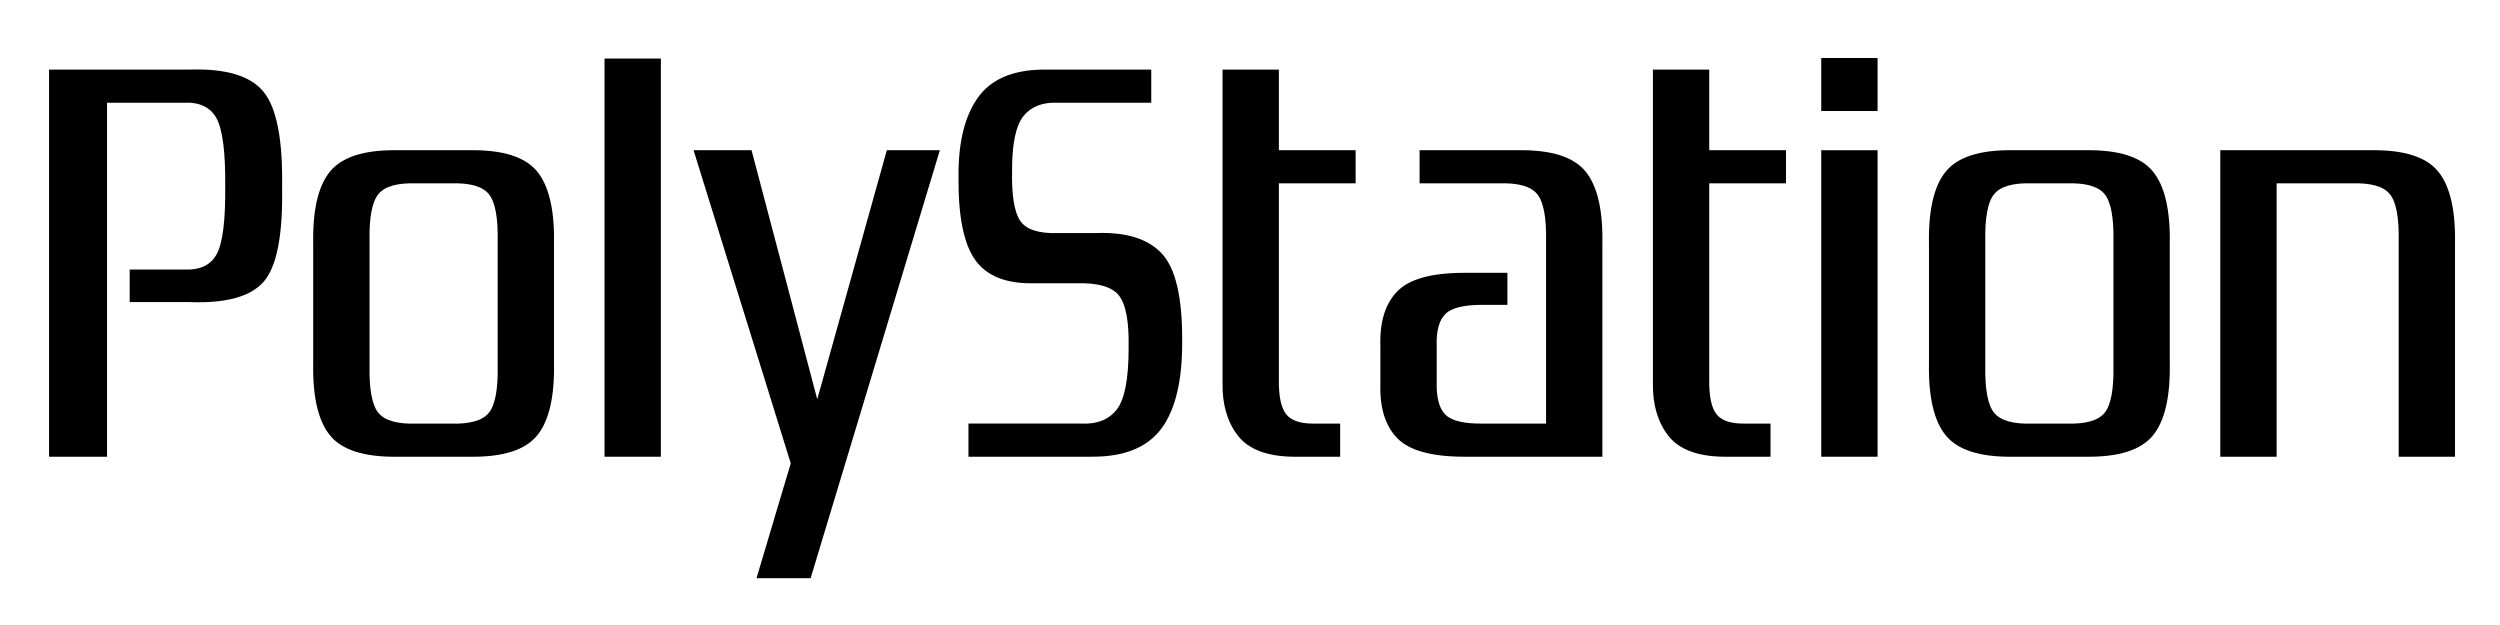
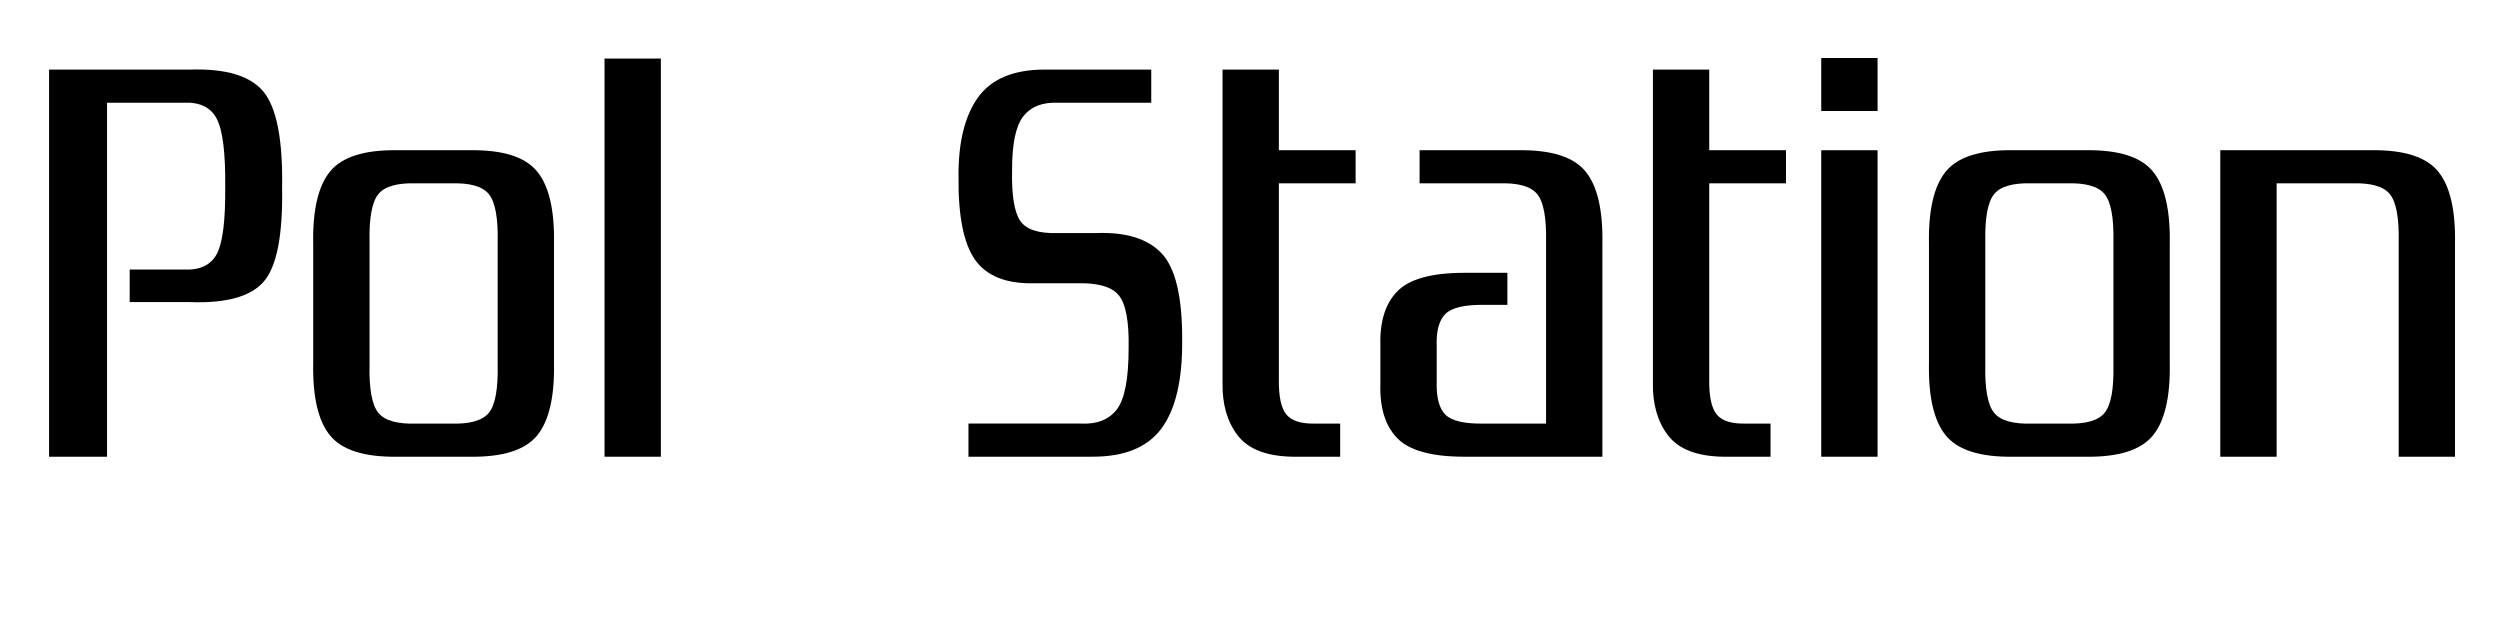
<svg xmlns="http://www.w3.org/2000/svg" xmlns:ns1="http://www.inkscape.org/namespaces/inkscape" xmlns:ns2="http://sodipodi.sourceforge.net/DTD/sodipodi-0.dtd" width="800" height="200" id="svg2" version="1.1" ns1:version="0.48.2 r9819" ns2:docname="PolyStation.svg">
  <defs id="defs4" />
  <ns2:namedview id="base" pagecolor="#ffffff" bordercolor="#666666" borderopacity="1.0" ns1:pageopacity="0.0" ns1:pageshadow="2" ns1:zoom="0.7" ns1:cx="235.67755" ns1:cy="33.143048" ns1:document-units="px" ns1:current-layer="layer1" showgrid="false" fit-margin-top="0" fit-margin-left="0" fit-margin-right="0" fit-margin-bottom="0" ns1:window-width="1440" ns1:window-height="838" ns1:window-x="-8" ns1:window-y="-8" ns1:window-maximized="1" />
  <g ns1:label="Layer 1" ns1:groupmode="layer" id="layer1" transform="translate(-47.719,-129.57)">
    <g style="font-size:40px;font-style:normal;font-variant:normal;font-weight:normal;font-stretch:normal;line-height:125%;letter-spacing:0px;word-spacing:0px;fill:#000000;fill-opacity:1;stroke:none;font-family:Zrnic Rg;-inkscape-font-specification:Zrnic Rg" id="flowRoot2985" transform="matrix(4.418,0,0,4.418,-147.405,-1141.445)">
      <path d="m 64.599,301.291 c 0.057,-3.454 -0.387,-5.766 -1.33,-6.935 -0.943,-1.169 -2.727,-1.711 -5.35,-1.625 l -10.2,0 0,28.04 4.2,0 0,-25.64 5.52,0 c 1.177,-0.062 1.983,0.322 2.42,1.15 0.437,0.828 0.643,2.472 0.62,4.93 0.023,2.455 -0.183,4.085 -0.62,4.89 -0.437,0.805 -1.243,1.175 -2.42,1.11 l -3.88,0 0,2.36 4.36,0 c 2.623,0.098 4.407,-0.397 5.35,-1.485 0.943,-1.087 1.387,-3.352 1.33,-6.795 z" id="path2987" ns1:connector-curvature="0" />
      <path d="m 72.892,298.571 c -2.352,-0.027 -3.958,0.487 -4.82,1.54 -0.862,1.053 -1.268,2.807 -1.22,5.26 l 0,8.6 c -0.048,2.453 0.358,4.207 1.22,5.26 0.862,1.053 2.468,1.567 4.82,1.54 l 5.36,0 c 2.352,0.027 3.958,-0.487 4.82,-1.54 0.862,-1.053 1.268,-2.807 1.22,-5.26 l 0,-8.6 c 0.048,-2.453 -0.358,-4.207 -1.22,-5.26 -0.862,-1.053 -2.468,-1.567 -4.82,-1.54 z m -1.96,6.64 c -0.036,-1.734 0.176,-2.886 0.635,-3.455 0.459,-0.569 1.381,-0.831 2.765,-0.785 l 2.48,0 c 1.384,-0.046 2.306,0.216 2.765,0.785 0.459,0.569 0.671,1.721 0.635,3.455 l 0,8.92 c 0.036,1.734 -0.176,2.886 -0.635,3.455 -0.459,0.569 -1.381,0.831 -2.765,0.785 l -2.48,0 c -1.384,0.046 -2.306,-0.216 -2.765,-0.785 -0.459,-0.569 -0.671,-1.721 -0.635,-3.455 z" id="path2989" ns1:connector-curvature="0" />
      <path d="m 92.033,291.931 -4.08,0 0,28.84 4.08,0 z" id="path2991" ns1:connector-curvature="0" />
-       <path d="m 102.88,329.57 9.36,-31 -3.84,0 -5.04,18.04 -4.76,-18.04 -4.2,0 7.04,22.68 -2.48,8.32 z" id="path2993" ns1:connector-curvature="0" />
      <path d="m 129.792,312.33 c 0.012,-3.123 -0.482,-5.217 -1.48,-6.28 -0.998,-1.063 -2.572,-1.557 -4.72,-1.48 l -2.84,0 c -1.379,0.041 -2.281,-0.261 -2.705,-0.905 -0.424,-0.644 -0.616,-1.876 -0.575,-3.695 -8.4e-4,-1.882 0.271,-3.168 0.815,-3.86 0.544,-0.692 1.366,-1.018 2.465,-0.98 l 6.8,0 0,-2.4 -7.8,0 c -2.234,0.018 -3.826,0.703 -4.775,2.055 -0.949,1.353 -1.411,3.267 -1.385,5.745 -0.026,2.822 0.376,4.817 1.205,5.985 0.829,1.167 2.241,1.732 4.235,1.695 l 3.04,0 c 1.56,-0.053 2.6,0.233 3.12,0.86 0.52,0.627 0.76,1.913 0.72,3.86 -8.4e-4,2.222 -0.289,3.698 -0.865,4.43 -0.576,0.732 -1.434,1.068 -2.575,1.01 l -8.16,0 0,2.4 8.96,0 c 2.337,0.008 4.013,-0.678 5.03,-2.06 1.017,-1.382 1.513,-3.508 1.49,-6.38 z" id="path2995" ns1:connector-curvature="0" />
      <path d="m 142.355,298.571 -5.56,0 0,-5.84 -4.08,0 0,22.68 c -0.028,1.553 0.338,2.827 1.1,3.82 0.762,0.993 2.088,1.507 3.98,1.54 l 3.44,0 0,-2.4 -1.8,0 c -1.02,0.025 -1.72,-0.195 -2.1,-0.66 -0.38,-0.465 -0.56,-1.325 -0.54,-2.58 l 0,-14.16 5.56,0 z" id="path2997" ns1:connector-curvature="0" />
      <path d="m 150.188,307.451 c -2.352,0.006 -3.958,0.454 -4.82,1.345 -0.862,0.891 -1.268,2.189 -1.22,3.895 l 0,2.84 c -0.048,1.706 0.358,3.004 1.22,3.895 0.862,0.891 2.468,1.339 4.82,1.345 l 10.04,0 0,-15.4 c 0.048,-2.453 -0.358,-4.207 -1.22,-5.26 -0.862,-1.053 -2.468,-1.567 -4.82,-1.54 l -7.2,0 0,2.4 5.76,0 c 1.384,-0.046 2.306,0.216 2.765,0.785 0.459,0.569 0.671,1.721 0.635,3.455 l 0,13.16 -4.52,0 c -1.384,0.022 -2.306,-0.192 -2.765,-0.64 -0.459,-0.448 -0.671,-1.262 -0.635,-2.44 l 0,-2.56 c -0.036,-1.086 0.176,-1.854 0.635,-2.305 0.459,-0.451 1.381,-0.669 2.765,-0.655 l 1.72,0 0,-2.32 z" id="path2999" ns1:connector-curvature="0" />
      <path d="m 173.527,298.571 -5.56,0 0,-5.84 -4.08,0 0,22.68 c -0.028,1.553 0.338,2.827 1.1,3.82 0.762,0.993 2.088,1.507 3.98,1.54 l 3.44,0 0,-2.4 -1.8,0 c -1.02,0.025 -1.72,-0.195 -2.1,-0.66 -0.38,-0.465 -0.56,-1.325 -0.54,-2.58 l 0,-14.16 5.56,0 z" id="path3001" ns1:connector-curvature="0" />
      <path d="m 180.16,298.571 -4.08,0 0,22.2 4.08,0 z m 0,-6.68 -4.08,0 0,3.84 4.08,0 z" id="path3003" ns1:connector-curvature="0" />
      <path d="m 189.923,298.571 c -2.352,-0.027 -3.958,0.487 -4.82,1.54 -0.862,1.053 -1.268,2.807 -1.22,5.26 l 0,8.6 c -0.048,2.453 0.358,4.207 1.22,5.26 0.862,1.053 2.468,1.567 4.82,1.54 l 5.36,0 c 2.352,0.027 3.958,-0.487 4.82,-1.54 0.862,-1.053 1.268,-2.807 1.22,-5.26 l 0,-8.6 c 0.048,-2.453 -0.358,-4.207 -1.22,-5.26 -0.862,-1.053 -2.468,-1.567 -4.82,-1.54 z m -1.96,6.64 c -0.036,-1.734 0.176,-2.886 0.635,-3.455 0.459,-0.569 1.381,-0.831 2.765,-0.785 l 2.48,0 c 1.384,-0.046 2.306,0.216 2.765,0.785 0.459,0.569 0.671,1.721 0.635,3.455 l 0,8.92 c 0.036,1.734 -0.176,2.886 -0.635,3.455 -0.459,0.569 -1.381,0.831 -2.765,0.785 l -2.48,0 c -1.384,0.046 -2.306,-0.216 -2.765,-0.785 -0.459,-0.569 -0.671,-1.721 -0.635,-3.455 z" id="path3005" ns1:connector-curvature="0" />
      <path d="m 214.504,300.971 c 1.384,-0.046 2.306,0.216 2.765,0.785 0.459,0.569 0.671,1.721 0.635,3.455 l 0,15.56 4.08,0 0,-15.4 c 0.048,-2.453 -0.358,-4.207 -1.22,-5.26 -0.862,-1.053 -2.468,-1.567 -4.82,-1.54 l -10.96,0 0,22.2 4.08,0 0,-19.8 z" id="path3007" ns1:connector-curvature="0" />
    </g>
  </g>
</svg>